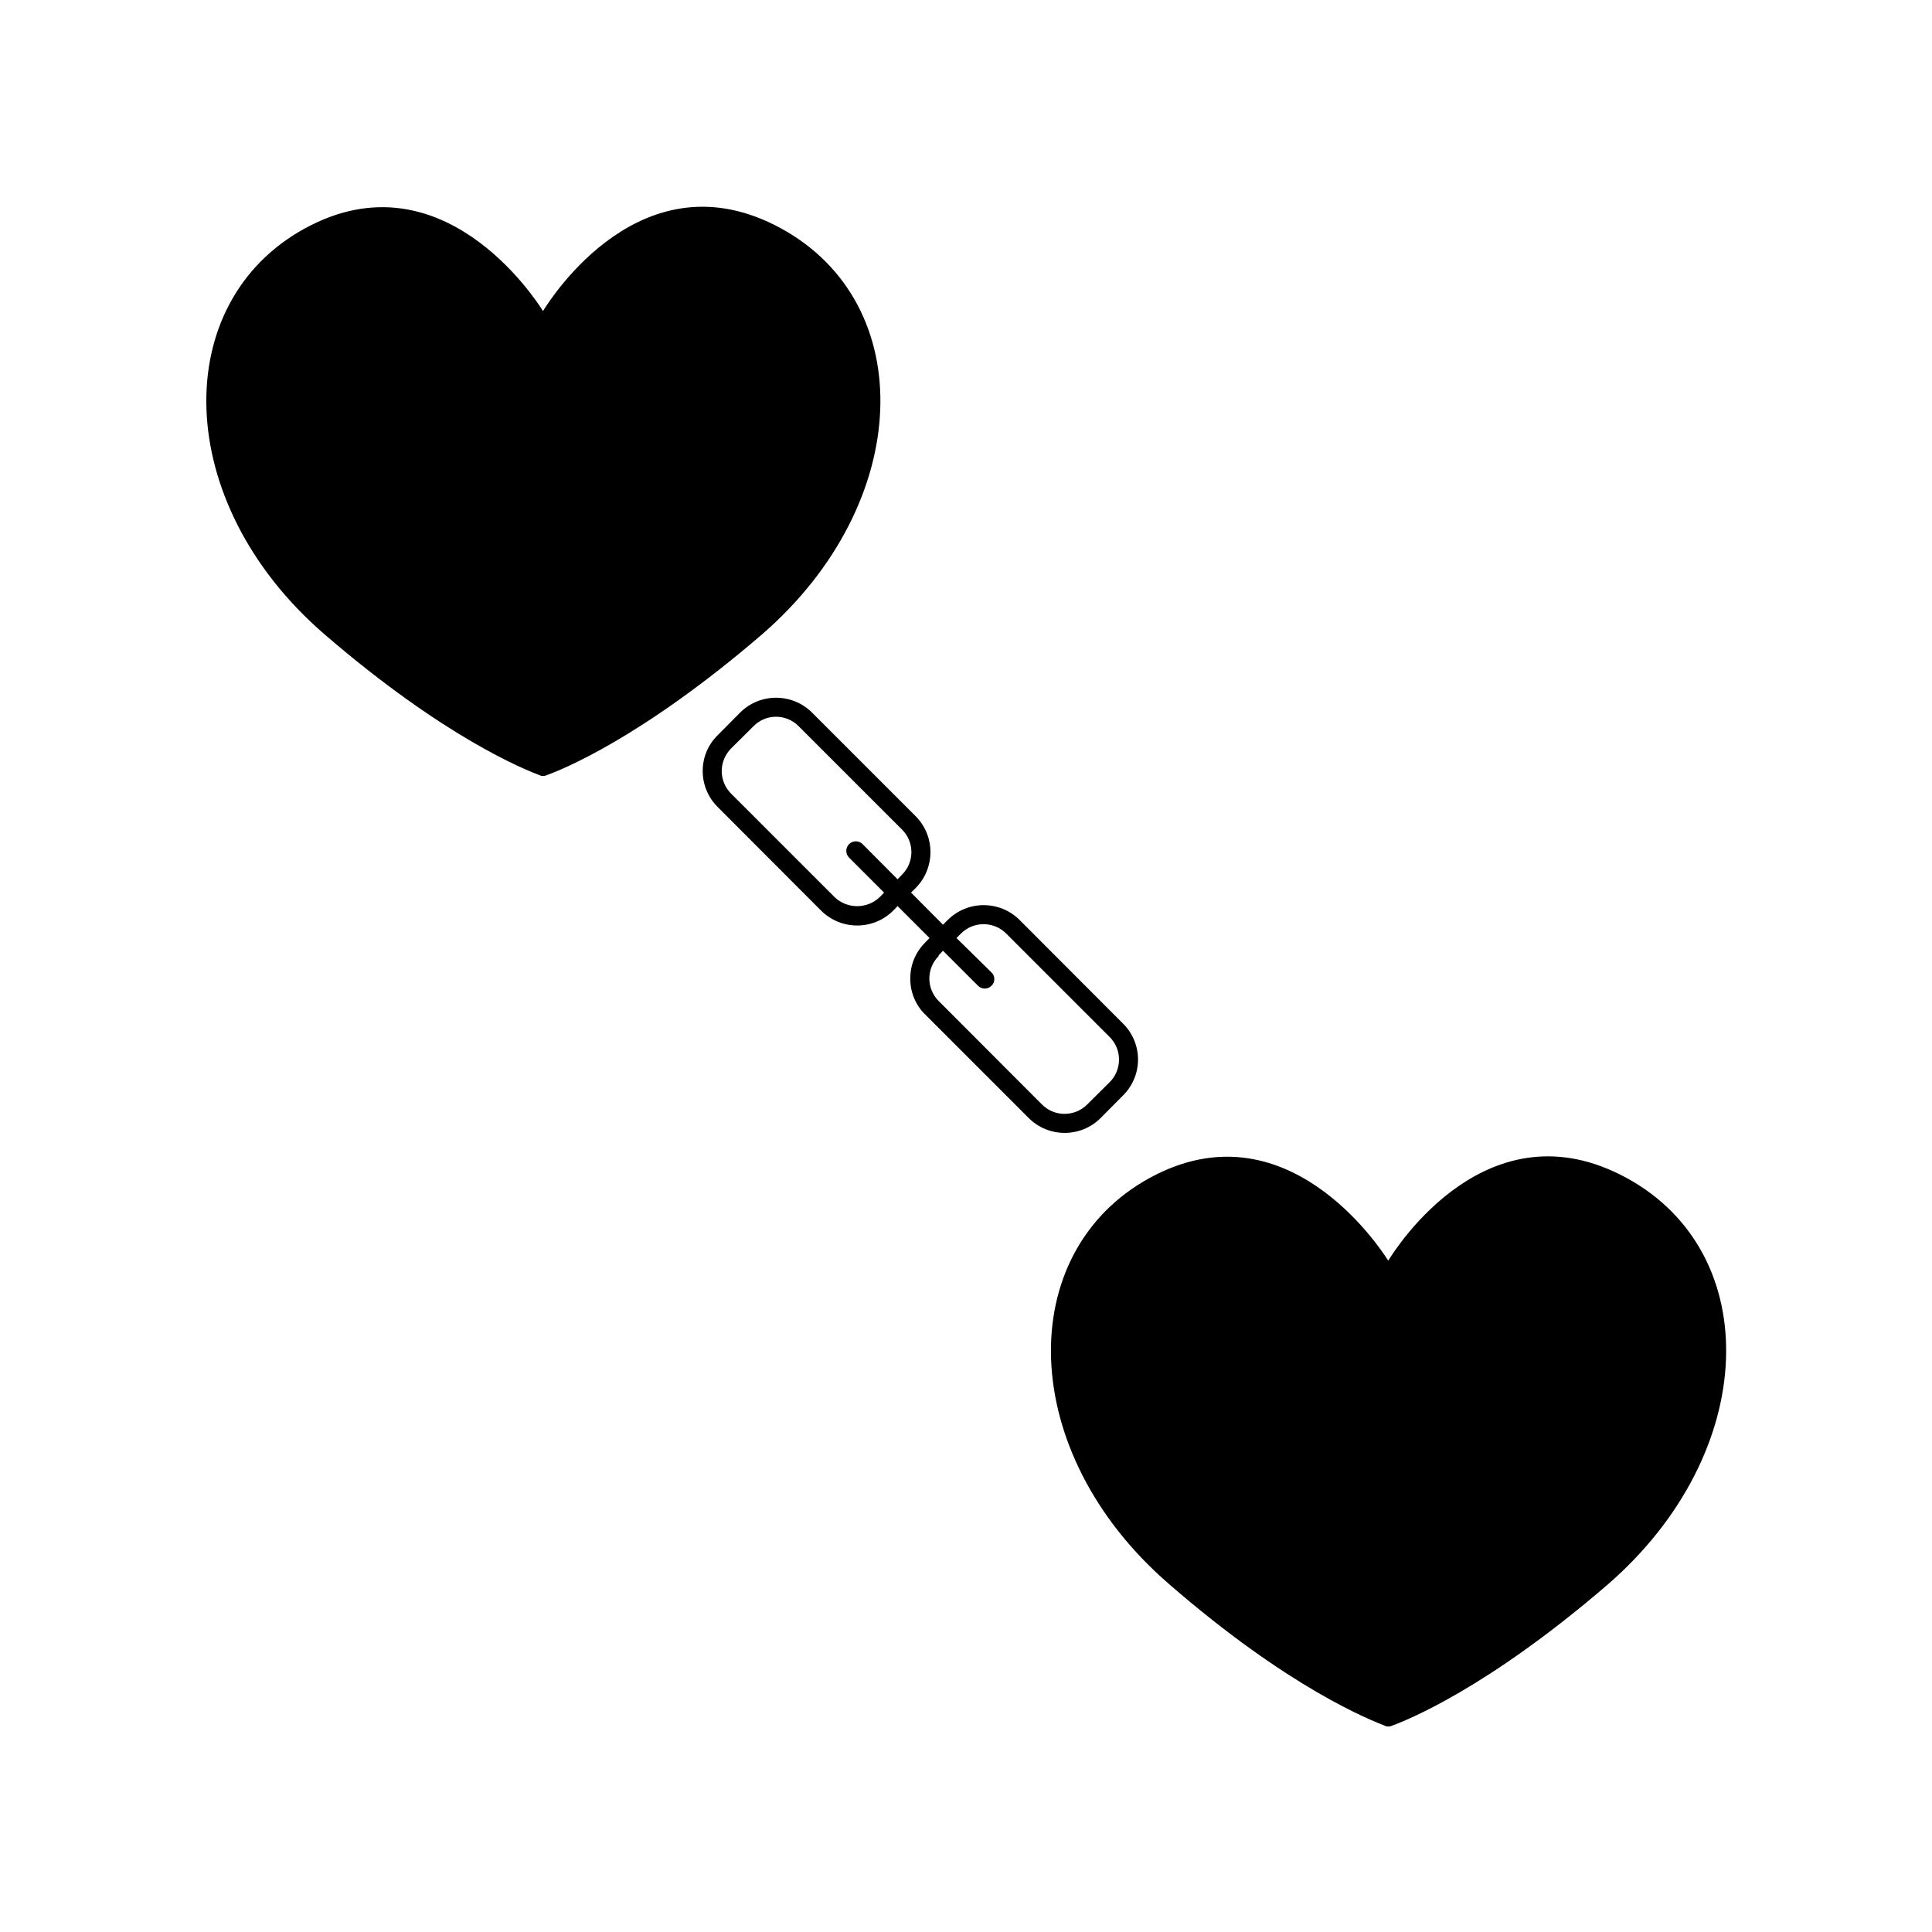
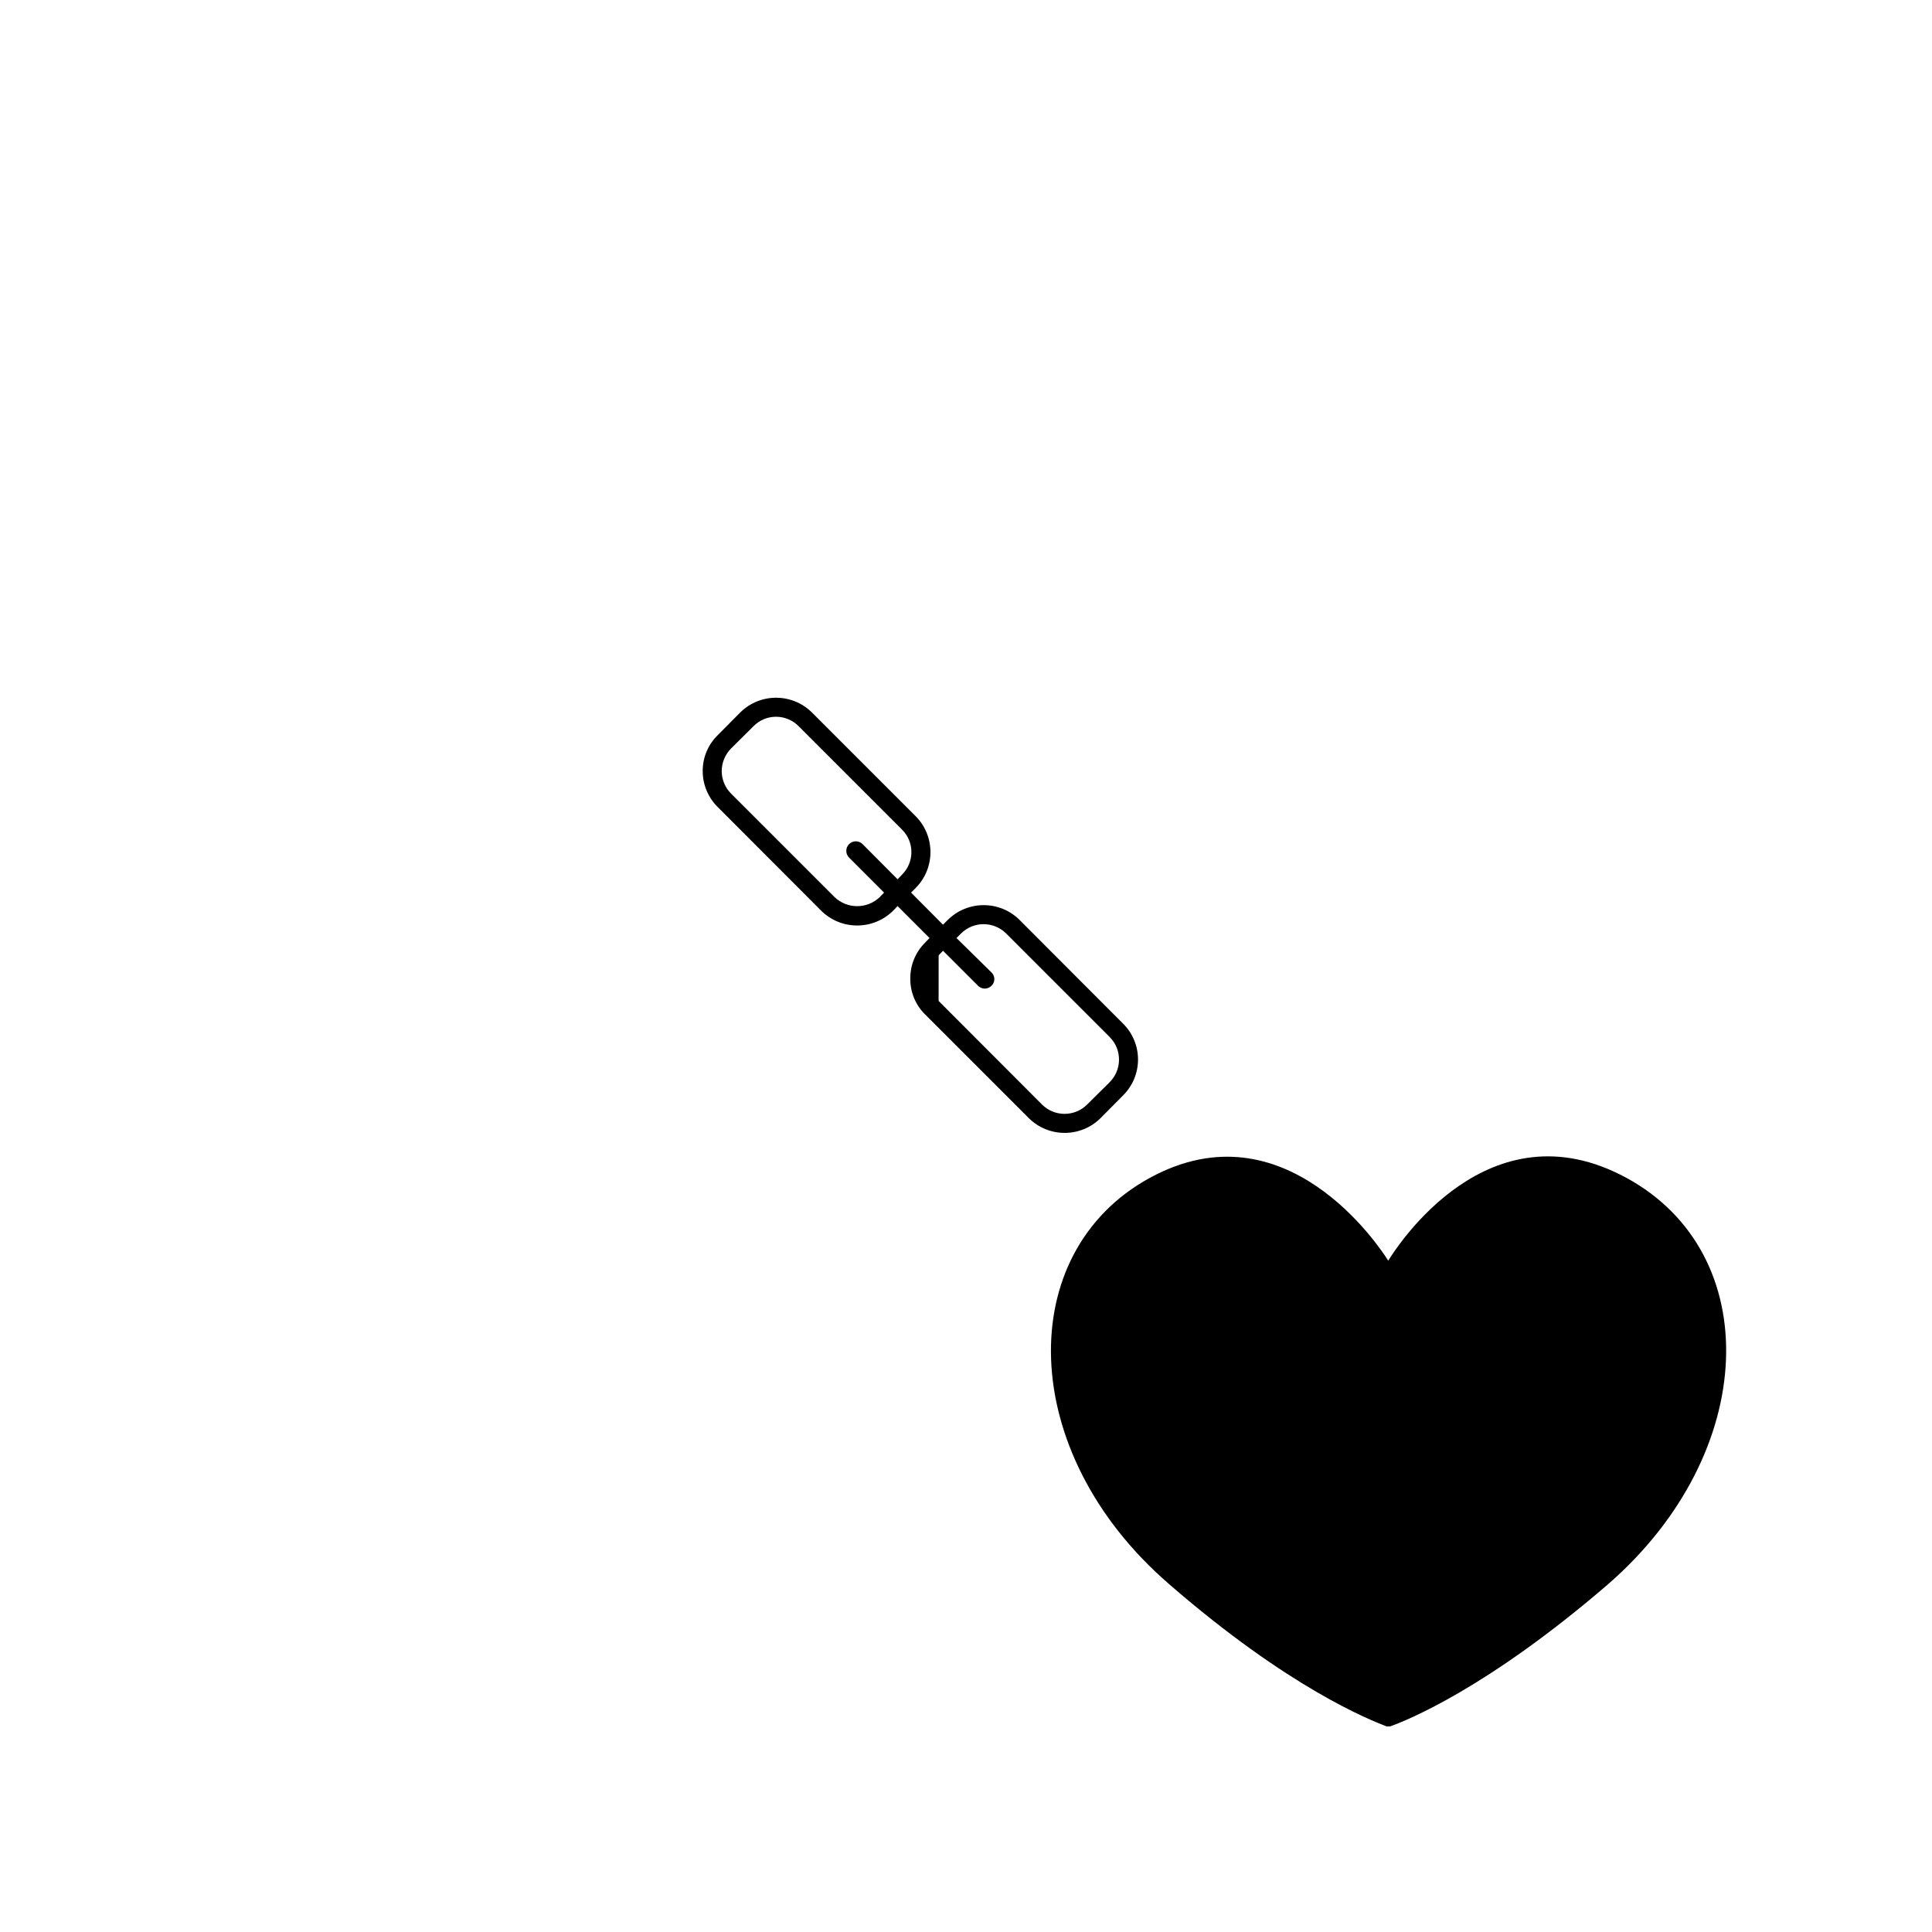
<svg xmlns="http://www.w3.org/2000/svg" fill="#000000" width="800px" height="800px" version="1.1" viewBox="144 144 512 512">
  <g>
-     <path d="m229.86 311.98c31.941 27.559 53.152 35.969 57.586 37.633h0.453c0.148 0.043 0.305 0.043 0.453 0 4.434-1.512 25.695-10.078 57.586-37.484 40.305-34.965 41.562-87.664 5.039-107.61-36.527-19.949-60.859 18.34-63.078 21.914-2.215-3.578-27.105-41.562-63.078-21.914-35.973 19.648-35.316 72.5 5.039 107.46z" />
    <path d="m453.8 563.79c31.84 27.66 53.254 36.023 57.688 37.738h0.855c4.434-1.562 25.746-10.078 57.688-37.586 40.305-34.965 41.664-87.812 5.039-107.77-36.625-19.949-60.961 18.34-63.176 21.914-2.266-3.578-27.207-41.613-63.227-21.914-36.027 19.699-35.324 72.652 5.133 107.61z" />
-     <path d="m385.24 403.32c-0.039 3.574 1.379 7.016 3.93 9.52l27.457 27.461c5.266 5.238 13.777 5.238 19.043 0l5.945-5.996c2.543-2.516 3.973-5.945 3.973-9.523 0-3.574-1.43-7.004-3.973-9.52l-27.406-27.457v-0.004c-5.269-5.238-13.777-5.238-19.047 0l-1.258 1.258-8.465-8.516 1.211-1.211v0.008c5.238-5.269 5.238-13.777 0-19.047l-27.457-27.457c-5.269-5.238-13.777-5.238-19.047 0l-5.945 5.996c-2.562 2.504-4 5.941-3.977 9.523 0 3.578 1.434 7.004 3.977 9.52l27.406 27.457h0.004c5.281 5.246 13.809 5.246 19.094 0l1.16-1.211 8.465 8.465-1.16 1.211c-2.543 2.516-3.961 5.949-3.93 9.523zm-3.375-26.301-9.27-9.32h-0.004c-0.988-0.988-2.586-0.988-3.574 0s-0.988 2.59 0 3.578l9.27 9.27-1.16 1.211c-3.344 3.18-8.594 3.18-11.941 0l-27.457-27.457c-1.574-1.582-2.461-3.719-2.469-5.945 0.012-2.246 0.898-4.394 2.469-5.996l5.996-5.945c1.559-1.574 3.68-2.465 5.894-2.469 2.25-0.012 4.406 0.879 5.996 2.469l27.457 27.457c3.281 3.285 3.281 8.605 0 11.891zm10.883 20.152 1.16-1.211 9.27 9.27-0.004 0.004c0.48 0.48 1.133 0.754 1.812 0.754 0.668-0.008 1.301-0.281 1.766-0.754 0.488-0.457 0.762-1.094 0.762-1.762 0-0.668-0.273-1.309-0.762-1.766l-9.27-9.117 1.211-1.211h-0.004c3.305-3.285 8.641-3.285 11.941 0l27.457 27.457c3.285 3.305 3.285 8.641 0 11.941l-5.996 5.945c-3.301 3.285-8.637 3.285-11.938 0l-27.406-27.457h-0.004c-3.277-3.285-3.277-8.605 0-11.891z" />
+     <path d="m385.24 403.32c-0.039 3.574 1.379 7.016 3.93 9.52l27.457 27.461c5.266 5.238 13.777 5.238 19.043 0l5.945-5.996c2.543-2.516 3.973-5.945 3.973-9.523 0-3.574-1.43-7.004-3.973-9.52l-27.406-27.457v-0.004c-5.269-5.238-13.777-5.238-19.047 0l-1.258 1.258-8.465-8.516 1.211-1.211v0.008c5.238-5.269 5.238-13.777 0-19.047l-27.457-27.457c-5.269-5.238-13.777-5.238-19.047 0l-5.945 5.996c-2.562 2.504-4 5.941-3.977 9.523 0 3.578 1.434 7.004 3.977 9.52l27.406 27.457h0.004c5.281 5.246 13.809 5.246 19.094 0l1.16-1.211 8.465 8.465-1.16 1.211c-2.543 2.516-3.961 5.949-3.93 9.523zm-3.375-26.301-9.27-9.32h-0.004c-0.988-0.988-2.586-0.988-3.574 0s-0.988 2.59 0 3.578l9.27 9.27-1.16 1.211c-3.344 3.18-8.594 3.18-11.941 0l-27.457-27.457c-1.574-1.582-2.461-3.719-2.469-5.945 0.012-2.246 0.898-4.394 2.469-5.996l5.996-5.945c1.559-1.574 3.68-2.465 5.894-2.469 2.25-0.012 4.406 0.879 5.996 2.469l27.457 27.457c3.281 3.285 3.281 8.605 0 11.891zm10.883 20.152 1.16-1.211 9.27 9.27-0.004 0.004c0.48 0.48 1.133 0.754 1.812 0.754 0.668-0.008 1.301-0.281 1.766-0.754 0.488-0.457 0.762-1.094 0.762-1.762 0-0.668-0.273-1.309-0.762-1.766l-9.27-9.117 1.211-1.211h-0.004c3.305-3.285 8.641-3.285 11.941 0l27.457 27.457c3.285 3.305 3.285 8.641 0 11.941l-5.996 5.945c-3.301 3.285-8.637 3.285-11.938 0l-27.406-27.457h-0.004z" />
  </g>
</svg>